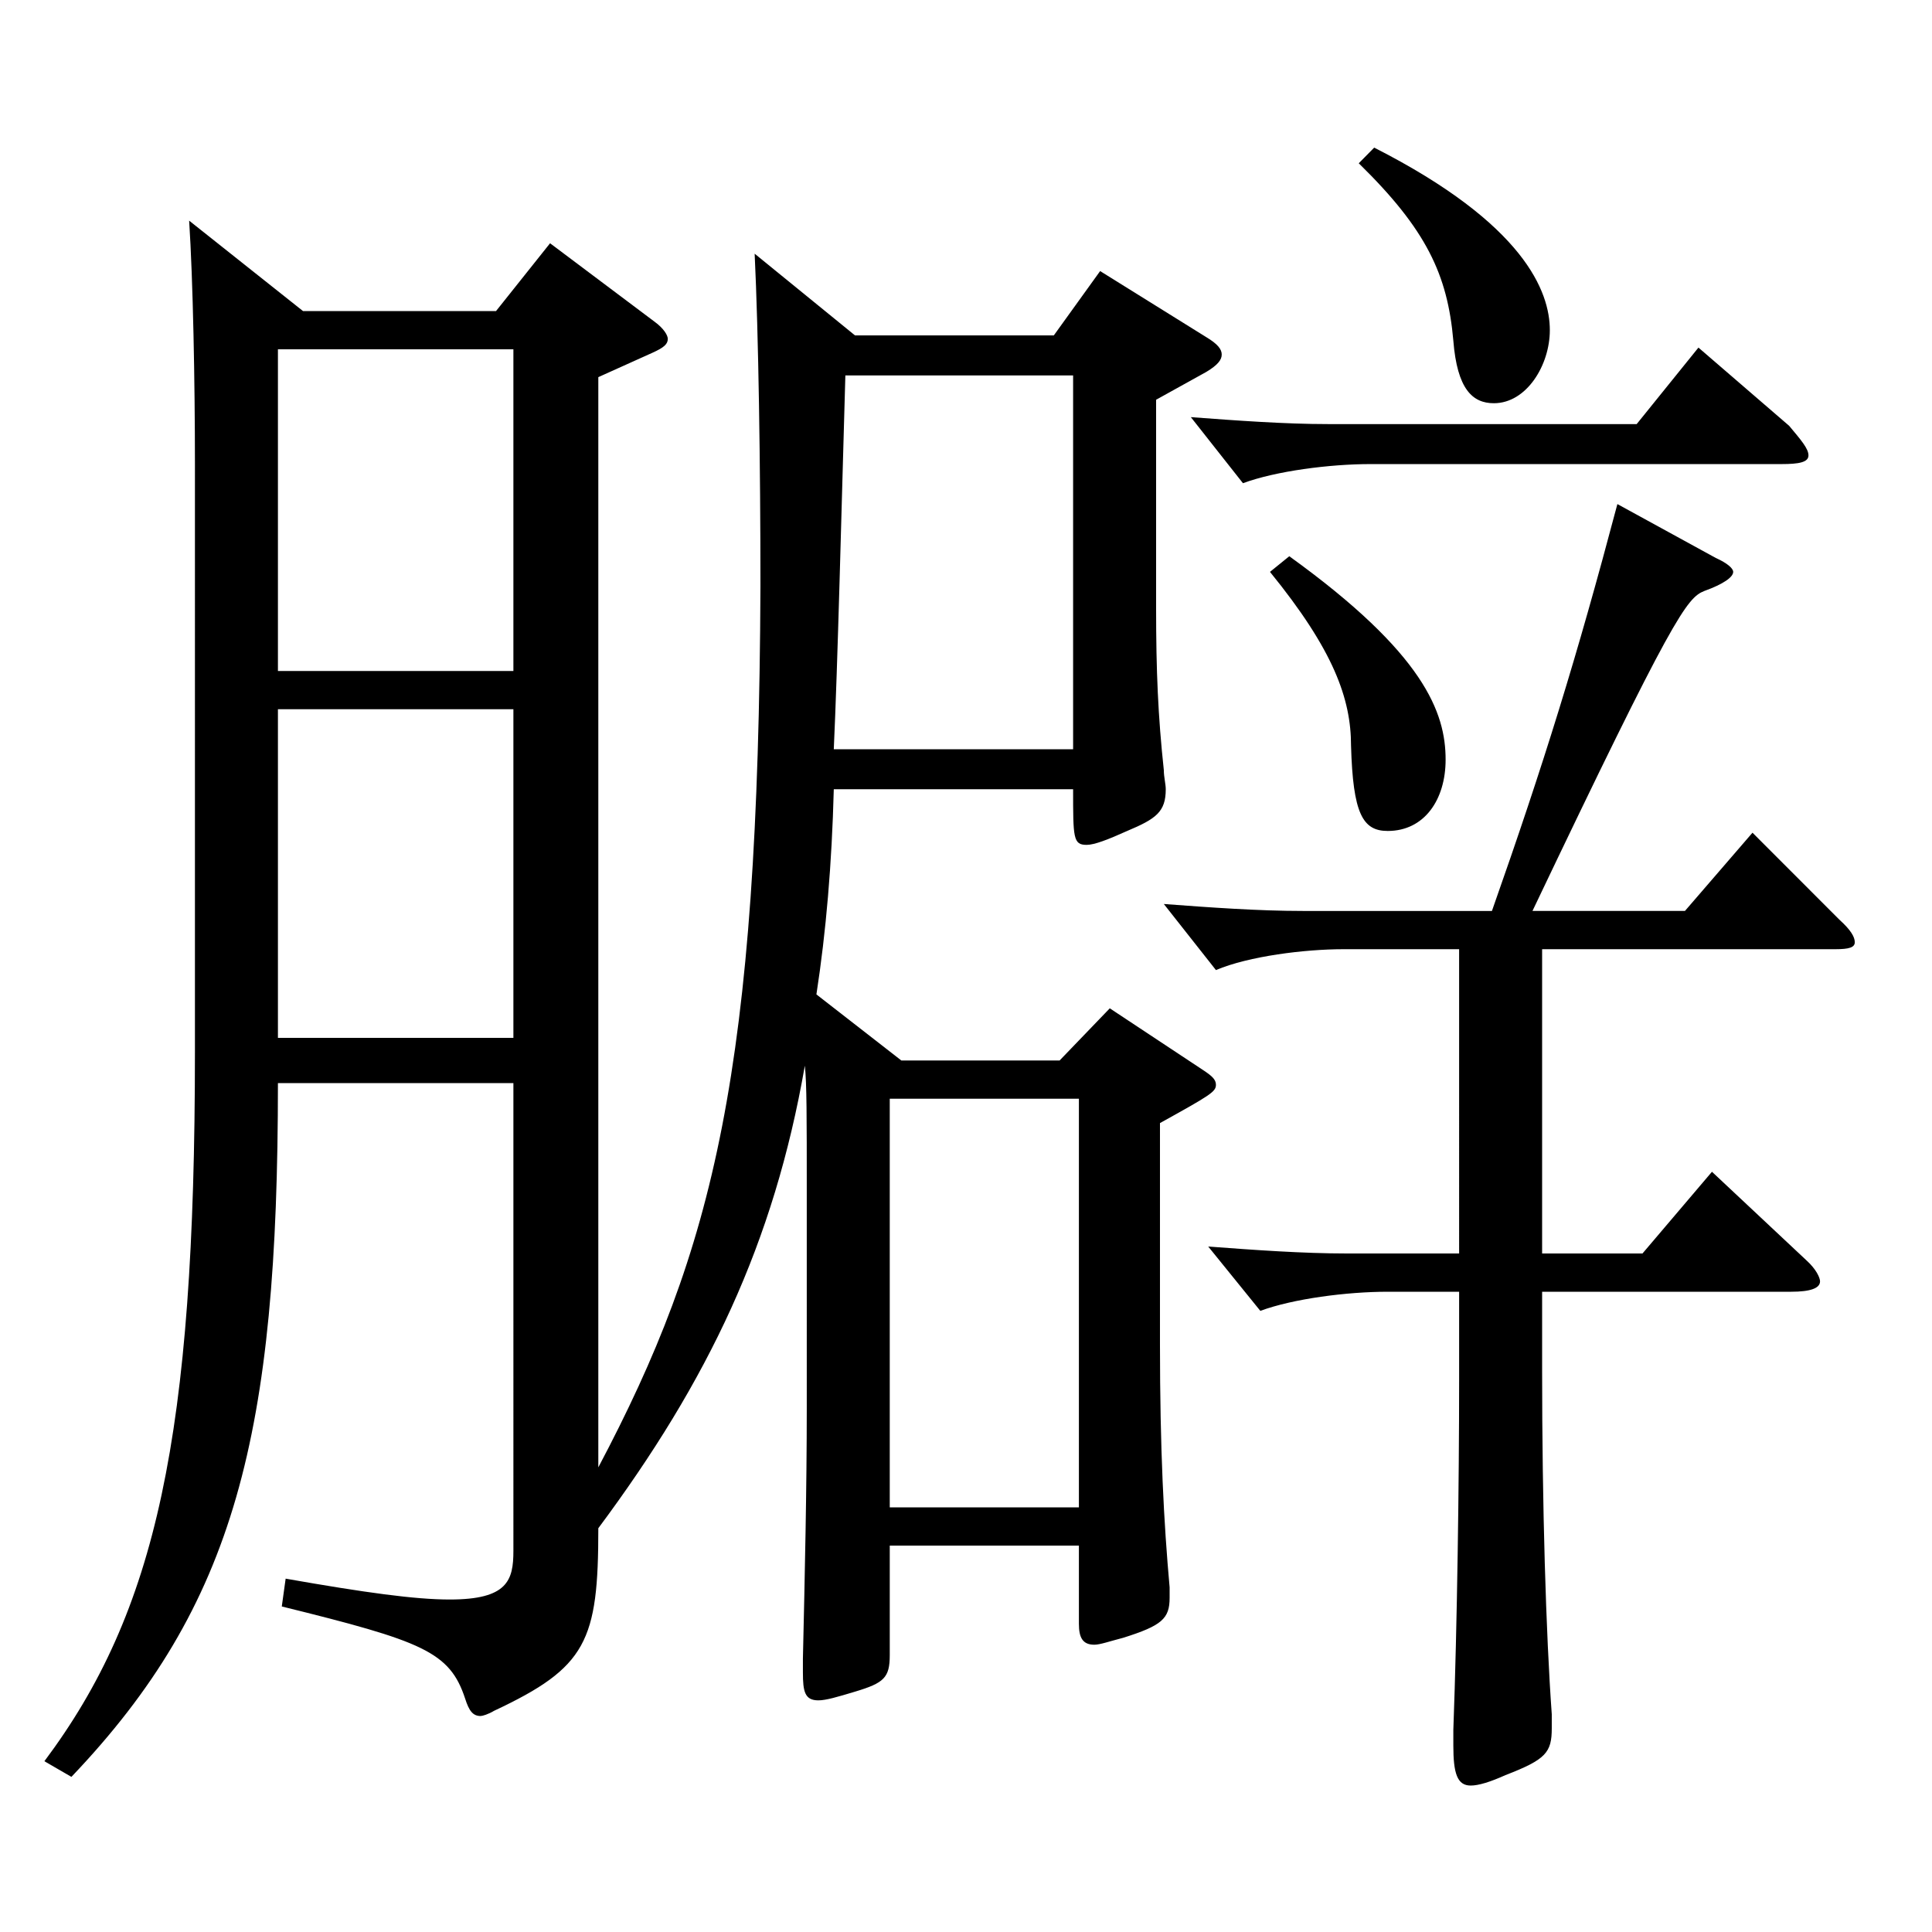
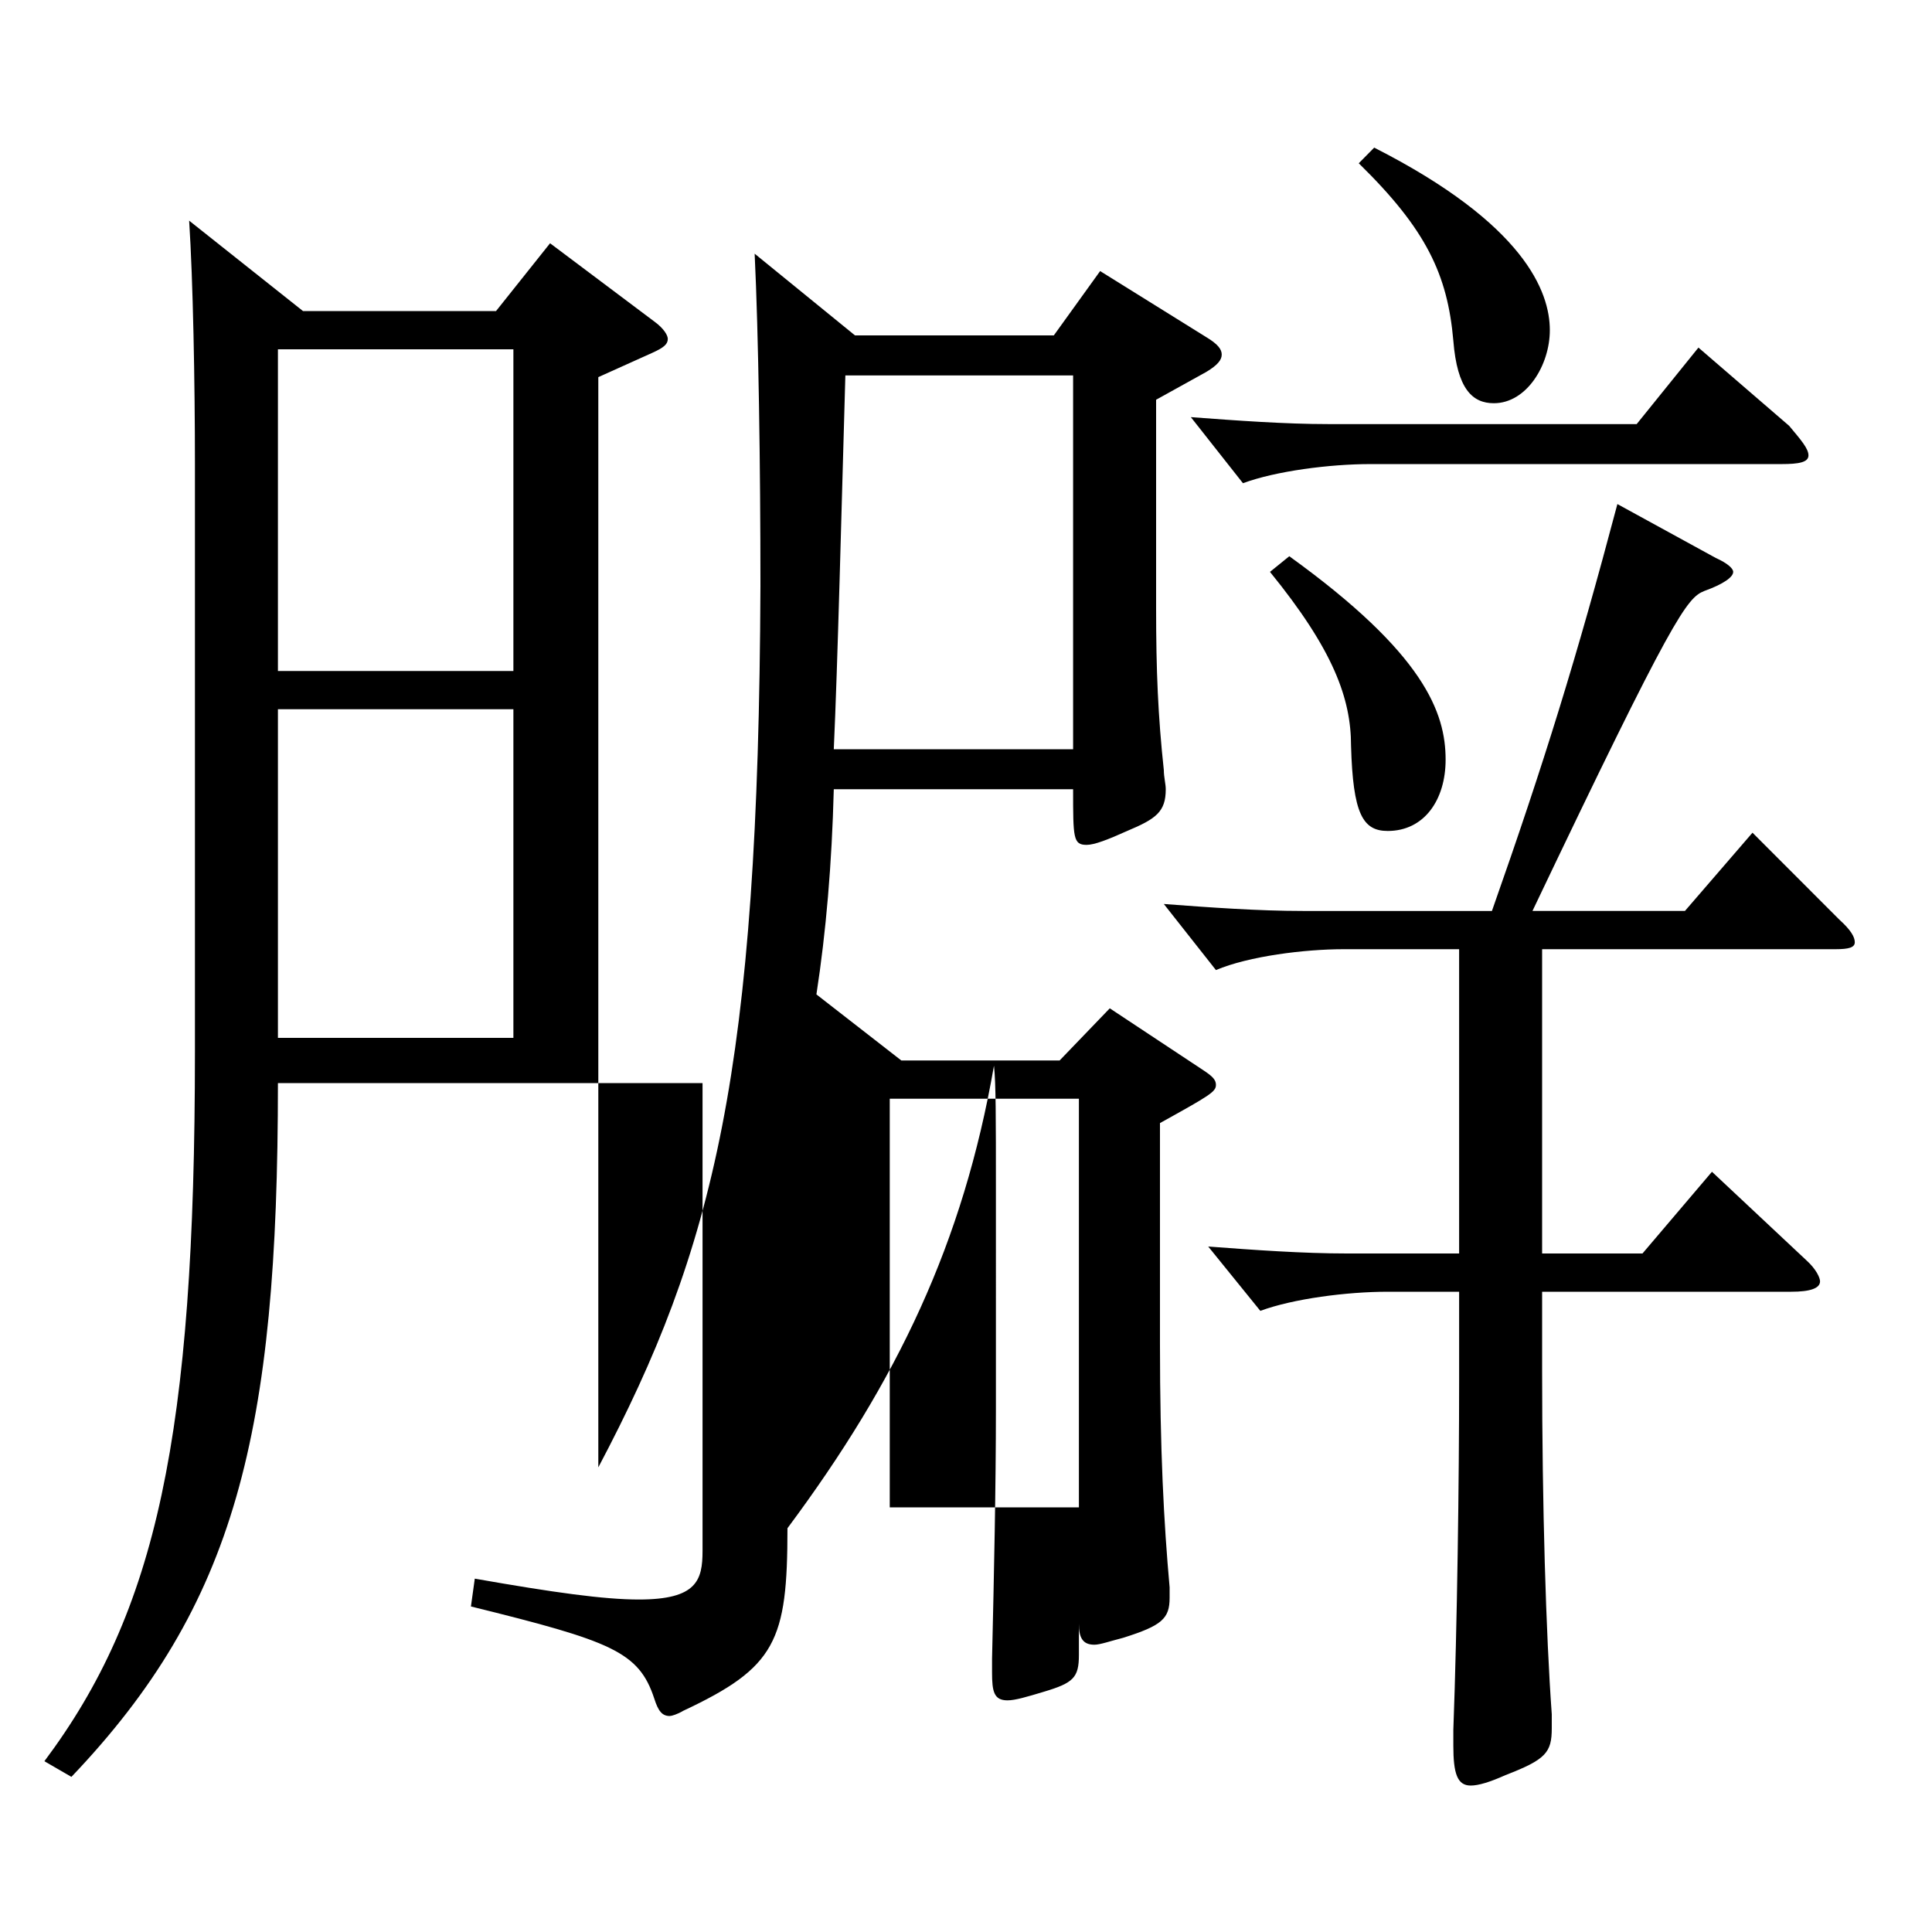
<svg xmlns="http://www.w3.org/2000/svg" version="1.1" id="图层_1" x="0px" y="0px" width="1000px" height="1000px" viewBox="0 0 1000 1000" enable-background="new 0 0 1000 1000" xml:space="preserve">
-   <path d="M431.565,408.507c-0.999,38.7-3.996,73.8-8.991,106.199l43.956,34.2h81.917l25.974-27l48.951,32.399  c3.996,2.7,5.994,4.5,5.994,7.2c0,3.6-2.997,5.4-28.971,19.8v114.299c0,54.9,1.998,92.7,4.995,126v5.399  c0,10.8-3.996,14.4-23.976,20.7c-6.993,1.8-11.988,3.6-14.985,3.6c-5.994,0-7.992-3.6-7.992-10.8v-40.5h-97.901v56.7  c0,11.699-2.997,14.399-17.982,18.899c-8.991,2.7-14.985,4.5-18.981,4.5c-6.993,0-7.992-4.5-7.992-14.399v-7.2  c0.999-43.2,1.998-88.199,1.998-129.6V615.506c0-36.9,0-54.9-0.999-63.9c-15.984,91.8-49.95,162.899-106.892,239.398  c0,58.5-5.994,72-53.946,94.5c-2.997,1.8-5.994,2.699-6.993,2.699c-3.996,0-5.994-2.699-7.992-8.999  c-7.992-24.3-21.978-29.7-94.904-47.7l1.998-14.399c40.959,7.199,66.933,10.8,84.915,10.8c29.97,0,32.967-9.9,32.967-25.2V560.605  H143.855c0,181.799-21.978,269.998-106.892,359.098l-13.986-8.1c57.942-77.399,77.921-168.299,77.921-367.197V240.208  c0-42.3-0.999-95.399-2.997-125.999l58.94,46.8h99.899l27.972-35.1l53.946,40.499c4.995,3.601,6.993,7.2,6.993,9  c0,2.7-1.998,4.5-7.992,7.2l-27.972,12.6v564.297c59.94-113.399,82.917-205.199,83.916-456.297c0-62.1-0.999-130.499-2.997-171.899  l51.948,42.3h102.896l23.976-33.3l54.945,34.2c5.994,3.6,7.992,6.3,7.992,9c0,2.699-1.998,5.399-7.992,8.999l-25.974,14.4v107.999  c0,32.4,0.999,55.8,3.996,83.7c0,3.6,0.999,7.199,0.999,9.899c0,11.7-4.995,15.3-19.98,21.6c-9.99,4.5-16.983,7.2-20.979,7.2  c-6.993,0-6.993-3.6-6.993-28.8H431.565z M143.855,347.308h121.877V180.809H143.855V347.308z M265.733,367.107H143.855v170.099  h121.877V367.107z M437.559,194.309c-1.998,69.299-3.996,150.299-5.994,193.498h123.875V194.309H437.559z M558.438,780.204V568.706  h-97.901v211.498H558.438z M772.222,471.507c26.973-76.5,43.956-131.399,64.935-210.599l50.949,27.899  c5.994,2.7,8.991,5.4,8.991,7.2c0,2.7-4.995,6.3-14.985,9.899c-8.991,3.601-15.984,12.601-88.91,165.6h78.92l34.965-40.5l44.955,45  c5.994,5.399,7.992,8.999,7.992,11.699s-2.997,3.601-9.99,3.601H798.196v157.499h51.948l35.964-42.3l48.95,45.899  c4.995,4.5,6.993,9,6.993,10.8c0,3.6-4.995,5.4-14.985,5.4h-128.87v40.499c0,70.2,1.998,136.8,4.995,178.199v7.2  c0,12.6-2.997,16.199-23.976,24.3c-7.992,3.6-13.986,5.399-17.982,5.399c-6.993,0-8.991-6.3-8.991-20.699v-8.101  c1.998-53.999,2.997-128.699,2.997-180.898v-45.899h-36.963c-20.979,0-48.951,3.6-65.933,9.899l-26.973-33.3  c23.976,1.8,48.95,3.601,71.927,3.601h57.941V491.307H695.3c-19.98,0-48.951,3.6-65.934,10.8l-26.973-34.2  c23.976,1.8,48.951,3.601,71.927,3.601H772.222z M926.067,220.408c5.994,7.2,9.99,11.7,9.99,15.3s-4.995,4.5-13.985,4.5H709.285  c-20.979,0-48.951,3.6-65.934,9.899l-26.973-34.199c23.976,1.8,48.951,3.6,70.928,3.6h159.839l31.968-39.6L926.067,220.408z   M667.328,287.908c69.929,50.399,80.918,80.999,80.918,105.299c0,20.7-10.989,36.899-29.97,36.899c-12.987,0-17.982-9-18.981-44.1  c0-24.3-8.991-49.499-41.958-89.999L667.328,287.908z M711.283,76.409c77.921,39.6,90.908,74.699,90.908,94.499  c0,18-11.988,37.8-28.971,37.8c-10.989,0-18.981-7.2-20.979-32.399c-2.997-34.2-13.986-57.6-48.951-91.8L711.283,76.409z" />
+   <path d="M431.565,408.507c-0.999,38.7-3.996,73.8-8.991,106.199l43.956,34.2h81.917l25.974-27l48.951,32.399  c3.996,2.7,5.994,4.5,5.994,7.2c0,3.6-2.997,5.4-28.971,19.8v114.299c0,54.9,1.998,92.7,4.995,126v5.399  c0,10.8-3.996,14.4-23.976,20.7c-6.993,1.8-11.988,3.6-14.985,3.6c-5.994,0-7.992-3.6-7.992-10.8v-40.5v56.7  c0,11.699-2.997,14.399-17.982,18.899c-8.991,2.7-14.985,4.5-18.981,4.5c-6.993,0-7.992-4.5-7.992-14.399v-7.2  c0.999-43.2,1.998-88.199,1.998-129.6V615.506c0-36.9,0-54.9-0.999-63.9c-15.984,91.8-49.95,162.899-106.892,239.398  c0,58.5-5.994,72-53.946,94.5c-2.997,1.8-5.994,2.699-6.993,2.699c-3.996,0-5.994-2.699-7.992-8.999  c-7.992-24.3-21.978-29.7-94.904-47.7l1.998-14.399c40.959,7.199,66.933,10.8,84.915,10.8c29.97,0,32.967-9.9,32.967-25.2V560.605  H143.855c0,181.799-21.978,269.998-106.892,359.098l-13.986-8.1c57.942-77.399,77.921-168.299,77.921-367.197V240.208  c0-42.3-0.999-95.399-2.997-125.999l58.94,46.8h99.899l27.972-35.1l53.946,40.499c4.995,3.601,6.993,7.2,6.993,9  c0,2.7-1.998,4.5-7.992,7.2l-27.972,12.6v564.297c59.94-113.399,82.917-205.199,83.916-456.297c0-62.1-0.999-130.499-2.997-171.899  l51.948,42.3h102.896l23.976-33.3l54.945,34.2c5.994,3.6,7.992,6.3,7.992,9c0,2.699-1.998,5.399-7.992,8.999l-25.974,14.4v107.999  c0,32.4,0.999,55.8,3.996,83.7c0,3.6,0.999,7.199,0.999,9.899c0,11.7-4.995,15.3-19.98,21.6c-9.99,4.5-16.983,7.2-20.979,7.2  c-6.993,0-6.993-3.6-6.993-28.8H431.565z M143.855,347.308h121.877V180.809H143.855V347.308z M265.733,367.107H143.855v170.099  h121.877V367.107z M437.559,194.309c-1.998,69.299-3.996,150.299-5.994,193.498h123.875V194.309H437.559z M558.438,780.204V568.706  h-97.901v211.498H558.438z M772.222,471.507c26.973-76.5,43.956-131.399,64.935-210.599l50.949,27.899  c5.994,2.7,8.991,5.4,8.991,7.2c0,2.7-4.995,6.3-14.985,9.899c-8.991,3.601-15.984,12.601-88.91,165.6h78.92l34.965-40.5l44.955,45  c5.994,5.399,7.992,8.999,7.992,11.699s-2.997,3.601-9.99,3.601H798.196v157.499h51.948l35.964-42.3l48.95,45.899  c4.995,4.5,6.993,9,6.993,10.8c0,3.6-4.995,5.4-14.985,5.4h-128.87v40.499c0,70.2,1.998,136.8,4.995,178.199v7.2  c0,12.6-2.997,16.199-23.976,24.3c-7.992,3.6-13.986,5.399-17.982,5.399c-6.993,0-8.991-6.3-8.991-20.699v-8.101  c1.998-53.999,2.997-128.699,2.997-180.898v-45.899h-36.963c-20.979,0-48.951,3.6-65.933,9.899l-26.973-33.3  c23.976,1.8,48.95,3.601,71.927,3.601h57.941V491.307H695.3c-19.98,0-48.951,3.6-65.934,10.8l-26.973-34.2  c23.976,1.8,48.951,3.601,71.927,3.601H772.222z M926.067,220.408c5.994,7.2,9.99,11.7,9.99,15.3s-4.995,4.5-13.985,4.5H709.285  c-20.979,0-48.951,3.6-65.934,9.899l-26.973-34.199c23.976,1.8,48.951,3.6,70.928,3.6h159.839l31.968-39.6L926.067,220.408z   M667.328,287.908c69.929,50.399,80.918,80.999,80.918,105.299c0,20.7-10.989,36.899-29.97,36.899c-12.987,0-17.982-9-18.981-44.1  c0-24.3-8.991-49.499-41.958-89.999L667.328,287.908z M711.283,76.409c77.921,39.6,90.908,74.699,90.908,94.499  c0,18-11.988,37.8-28.971,37.8c-10.989,0-18.981-7.2-20.979-32.399c-2.997-34.2-13.986-57.6-48.951-91.8L711.283,76.409z" />
</svg>